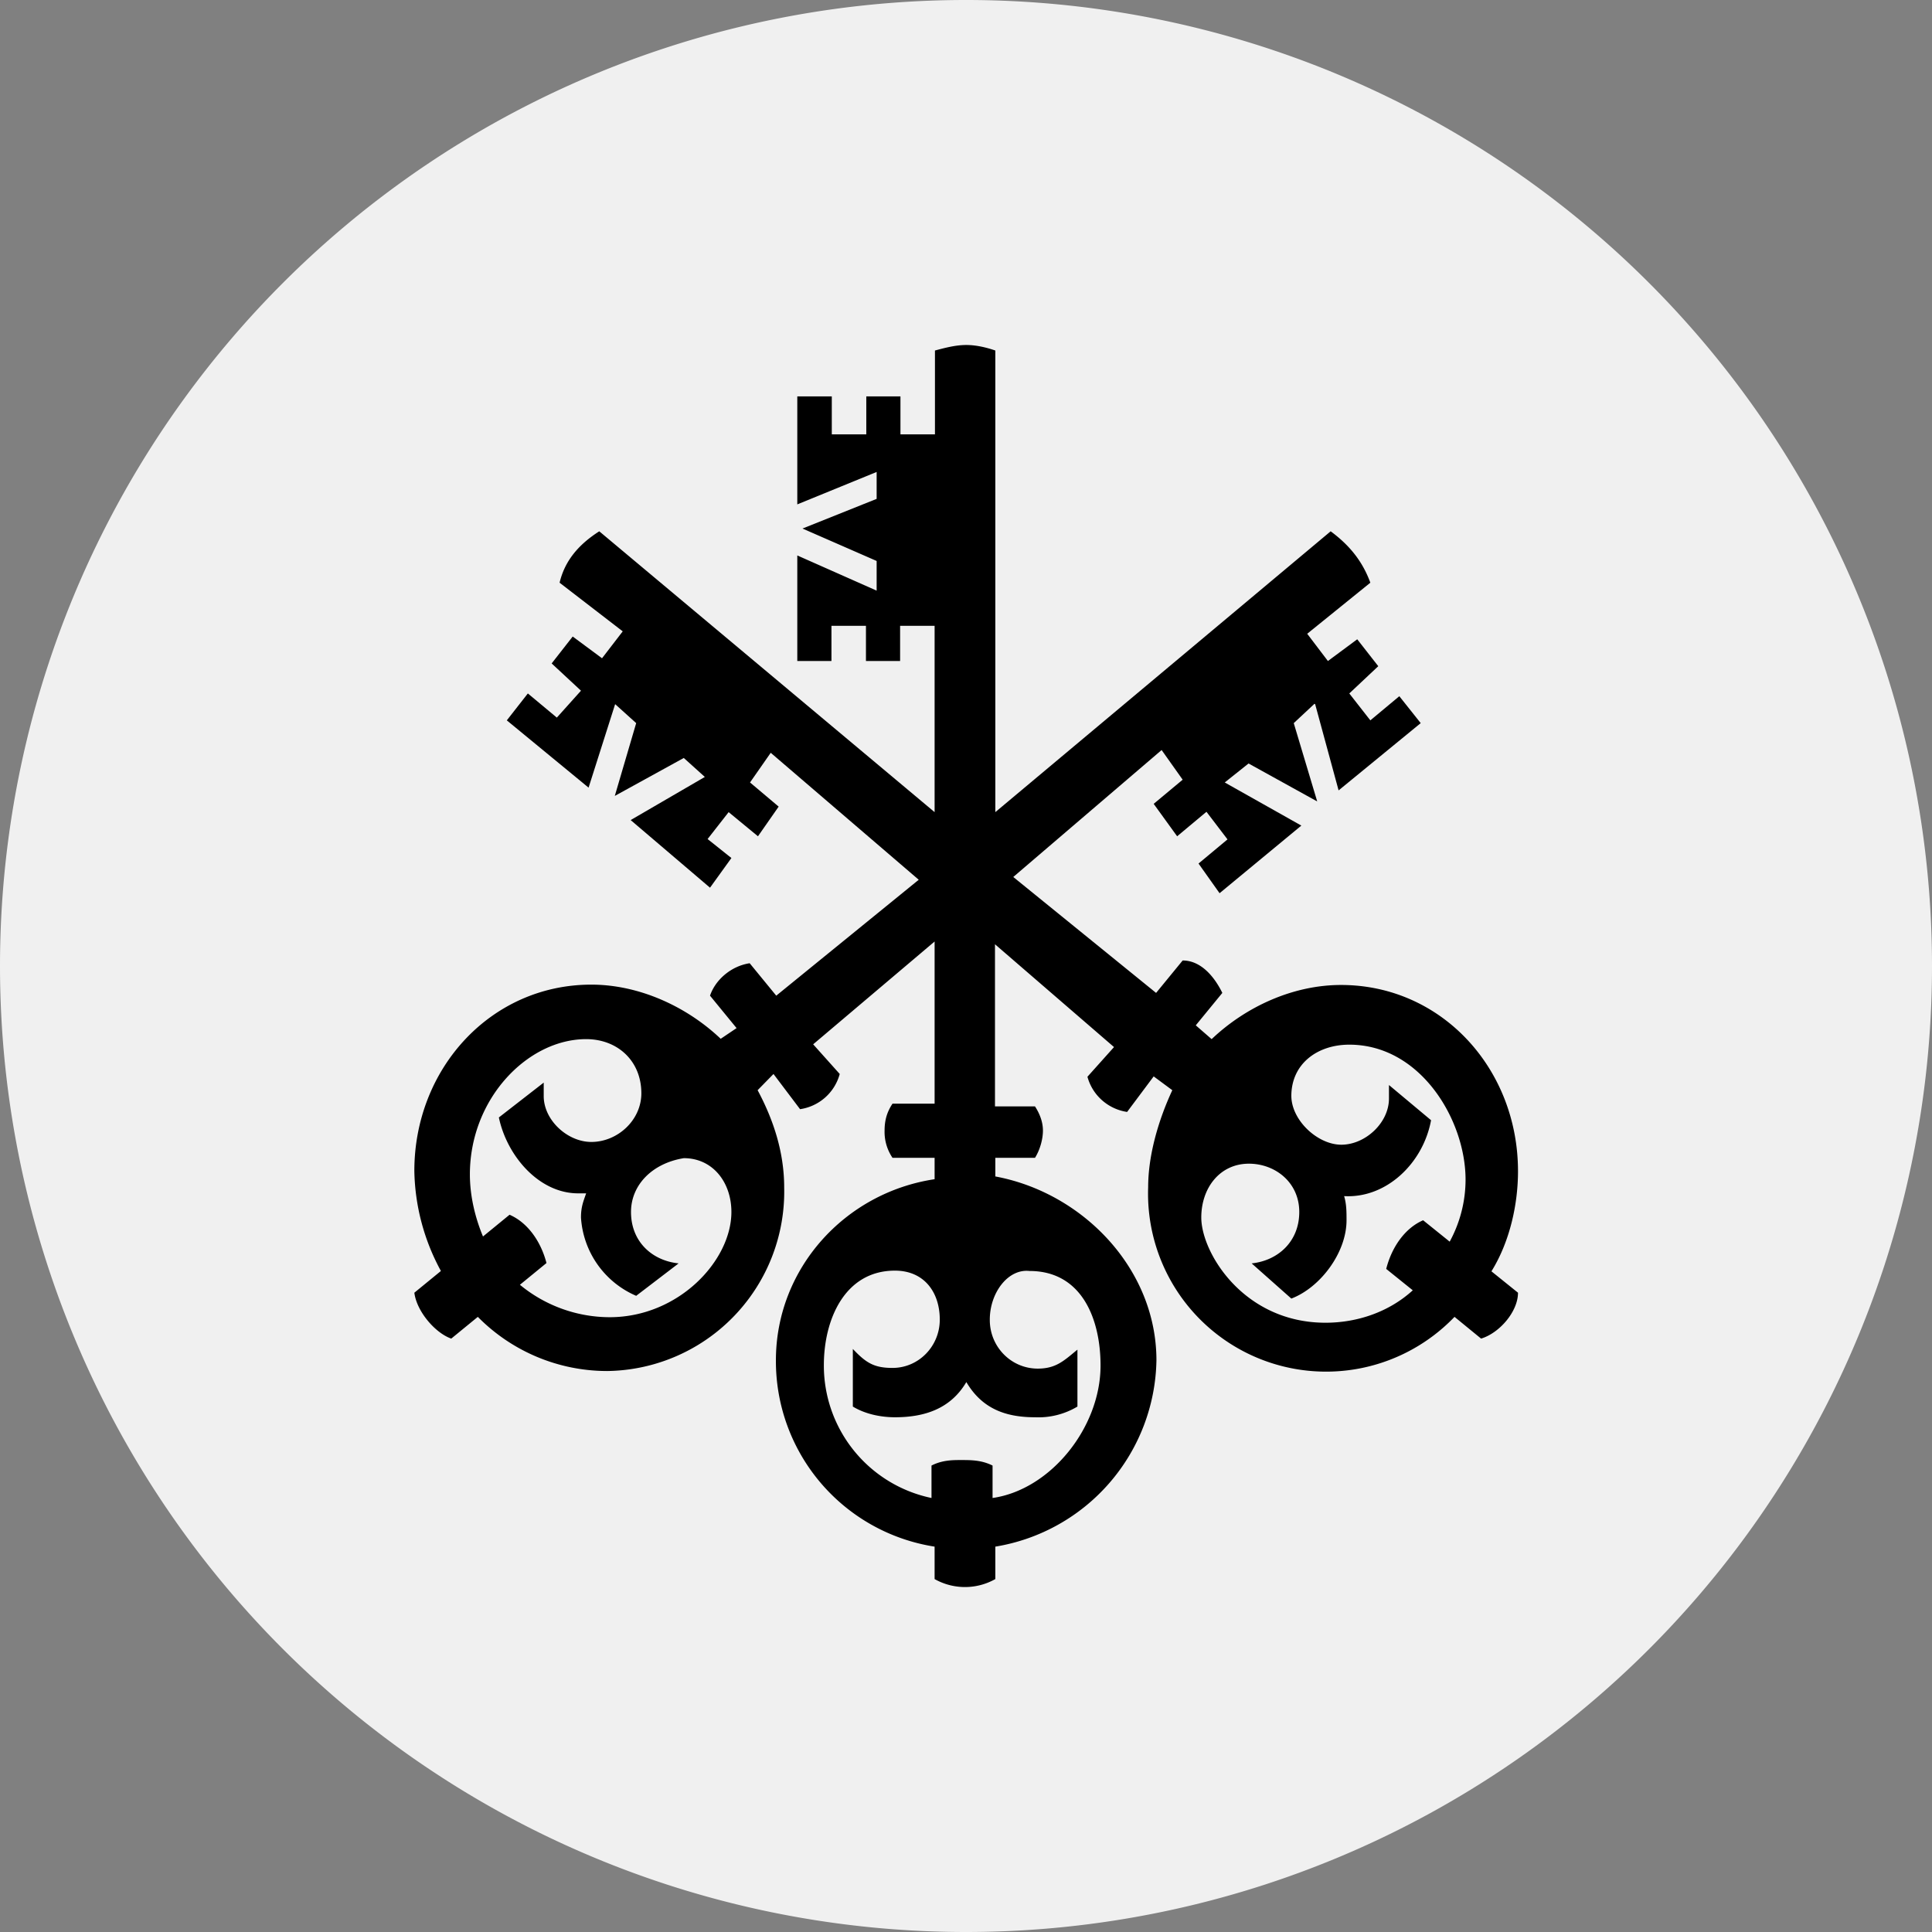
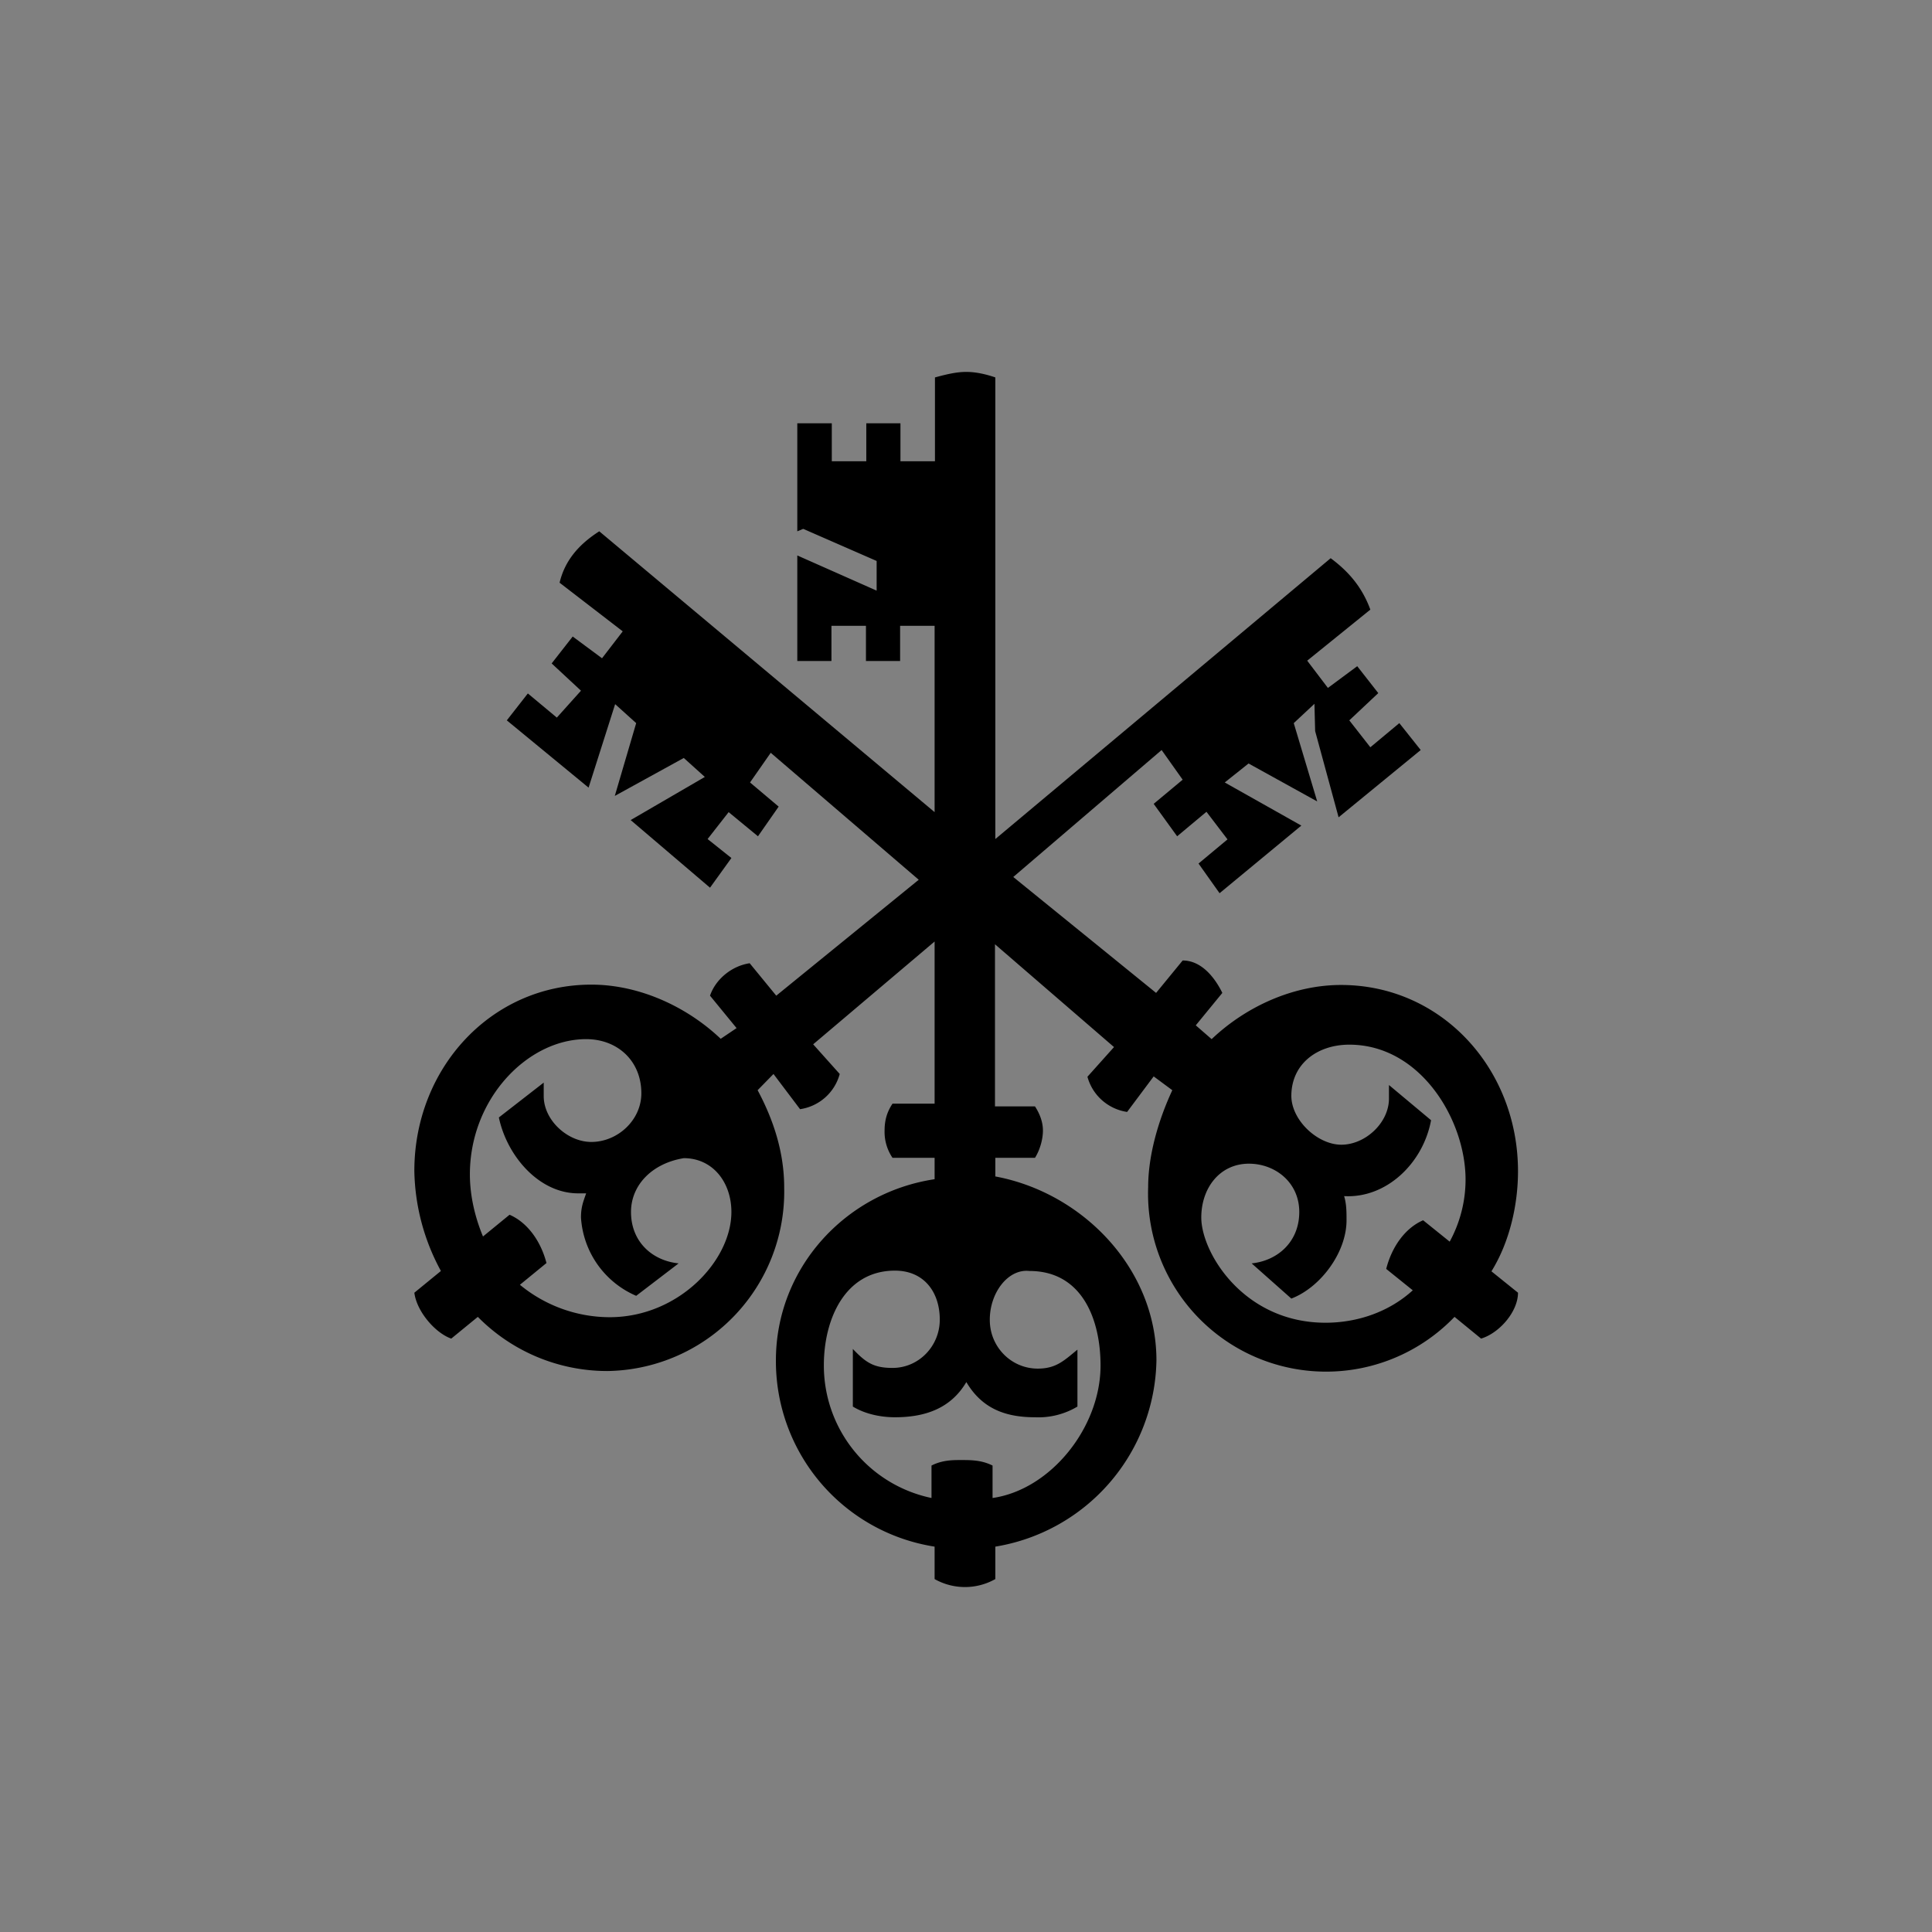
<svg xmlns="http://www.w3.org/2000/svg" width="56" height="56">
  <rect width="100%" height="100%" fill="#808080" stroke="none" />
-   <path fill="#F0F0F0" d="M0 28a28 28 0 1156 0 28 28 0 01-56 0z" />
-   <path d="m38.1 20.4-.6.56.68 2.27-1.99-1.1-.69.55 2.22 1.25-2.37 1.96-.61-.86.84-.7-.61-.8-.85.71-.68-.94.84-.7-.61-.86-4.3 3.68 4.14 3.36.77-.94c.53 0 .92.47 1.15.94l-.77.94.46.4c1-.95 2.37-1.57 3.75-1.57 2.91 0 5.13 2.42 5.13 5.4 0 .94-.23 2.03-.77 2.9l.77.62c0 .55-.54 1.17-1.07 1.33l-.77-.63a5.16 5.16 0 0 1-8.88-3.76c0-.93.3-1.95.7-2.81l-.54-.4-.77 1.03c-.54-.08-1-.47-1.15-1.02l.77-.86-3.45-2.98v4.7H30c.15.23.23.47.23.7 0 .24-.08.55-.23.79h-1.15v.54c2.53.47 4.67 2.67 4.67 5.33a5.57 5.57 0 0 1-4.67 5.4v.94a1.79 1.79 0 0 1-1.76 0v-.94a5.44 5.44 0 0 1-4.6-5.4c0-2.66 2-4.86 4.6-5.25v-.62h-1.22a1.34 1.34 0 0 1-.23-.79c0-.3.07-.54.23-.78h1.22v-4.7l-3.52 2.98.77.86a1.4 1.4 0 0 1-1.15 1.02l-.77-1.02-.46.47c.46.86.77 1.8.77 2.82a5.2 5.2 0 0 1-5.13 5.32 5.27 5.27 0 0 1-3.75-1.57l-.77.63c-.46-.16-1-.78-1.07-1.33l.77-.63a6.27 6.27 0 0 1-.77-2.9c0-2.97 2.22-5.4 5.13-5.4 1.38 0 2.76.63 3.75 1.57l.46-.31-.77-.94c.16-.47.62-.86 1.15-.94l.77.94 4.13-3.36-4.29-3.68-.6.86.83.7-.6.86-.85-.7-.61.78.69.55-.62.86-2.3-1.96 2.15-1.25-.61-.55-2 1.1.62-2.11-.61-.55-.77 2.42-2.37-1.95.61-.78.84.7.7-.78-.85-.79.61-.78.85.63.6-.78-1.83-1.41c.15-.63.54-1.1 1.15-1.49l9.72 8.14v-5.4h-1v1.02h-.99v-1.02h-1v1.02h-.99V16.1l2.3 1.02v-.86l-2.15-.94 2.15-.86v-.78l-2.3.94v-3.13h1v1.1h1v-1.1h.99v1.1h1v-2.43c.3-.08.6-.16.91-.16.3 0 .61.08.84.16v13.38l9.72-8.14c.54.4.92.86 1.15 1.49l-1.83 1.48.6.79.85-.63.61.78-.84.79.61.78.84-.7.62.78-2.38 1.95-.68-2.5ZM18.29 35.13c0 .86.61 1.41 1.38 1.49l-1.23.94a2.65 2.65 0 0 1-1.6-2.27c0-.31.07-.47.15-.7h-.23c-1.15 0-2.07-1.1-2.3-2.2l1.3-1.01v.39c0 .7.69 1.33 1.38 1.33.76 0 1.45-.63 1.45-1.41 0-.94-.69-1.57-1.6-1.57-1.69 0-3.37 1.72-3.37 3.92 0 .62.15 1.25.38 1.8l.77-.63c.53.23.91.78 1.07 1.4l-.77.63a4.1 4.1 0 0 0 2.6.94c2 0 3.53-1.64 3.53-3.05 0-.86-.54-1.56-1.38-1.56-.92.15-1.53.78-1.53 1.56Zm10.4 3.13c0 .78.62 1.41 1.39 1.41.53 0 .76-.23 1.15-.55v1.65a2.2 2.2 0 0 1-1.23.31c-.84 0-1.53-.24-1.99-1.02-.46.78-1.22 1.02-2.07 1.02-.38 0-.84-.08-1.22-.31V39.1c.38.4.61.55 1.15.55.76 0 1.37-.63 1.37-1.4 0-.79-.45-1.42-1.3-1.42-1.45 0-2.06 1.41-2.06 2.74A3.92 3.92 0 0 0 27 43.42v-.94c.31-.16.62-.16.85-.16.3 0 .6 0 .92.16v.94c1.68-.24 3.13-2.04 3.13-3.84 0-1.33-.53-2.74-2.06-2.74-.62-.07-1.15.63-1.15 1.41Zm8.74-6.5c0 .71.76 1.42 1.45 1.42s1.38-.63 1.38-1.34v-.39l1.22 1.02c-.23 1.25-1.3 2.27-2.52 2.2.07.23.07.46.07.7 0 .94-.76 1.95-1.6 2.27l-1.15-1.02c.76-.08 1.38-.63 1.38-1.49s-.7-1.4-1.46-1.4c-.84 0-1.38.7-1.38 1.56 0 1.02 1.23 3.05 3.6 3.05.92 0 1.84-.31 2.53-.94l-.77-.62c.16-.63.54-1.18 1.07-1.41l.77.62c.3-.55.46-1.17.46-1.8 0-1.72-1.3-3.91-3.37-3.91-.92 0-1.68.55-1.68 1.49Z" />
+   <path d="m38.1 20.4-.6.56.68 2.27-1.99-1.1-.69.55 2.22 1.25-2.37 1.96-.61-.86.84-.7-.61-.8-.85.71-.68-.94.84-.7-.61-.86-4.3 3.68 4.14 3.36.77-.94c.53 0 .92.47 1.15.94l-.77.94.46.4c1-.95 2.37-1.57 3.75-1.57 2.91 0 5.13 2.42 5.13 5.4 0 .94-.23 2.03-.77 2.9l.77.62c0 .55-.54 1.17-1.07 1.33l-.77-.63a5.16 5.16 0 0 1-8.88-3.76c0-.93.3-1.95.7-2.81l-.54-.4-.77 1.03c-.54-.08-1-.47-1.15-1.02l.77-.86-3.45-2.98v4.7H30c.15.23.23.47.23.7 0 .24-.08.55-.23.79h-1.15v.54c2.53.47 4.67 2.67 4.67 5.33a5.57 5.57 0 0 1-4.67 5.4v.94a1.79 1.79 0 0 1-1.76 0v-.94a5.44 5.44 0 0 1-4.6-5.4c0-2.66 2-4.86 4.6-5.25v-.62h-1.22a1.34 1.34 0 0 1-.23-.79c0-.3.07-.54.23-.78h1.22v-4.7l-3.52 2.98.77.86a1.4 1.4 0 0 1-1.15 1.02l-.77-1.02-.46.47c.46.86.77 1.8.77 2.82a5.2 5.2 0 0 1-5.13 5.32 5.27 5.27 0 0 1-3.75-1.57l-.77.63c-.46-.16-1-.78-1.07-1.33l.77-.63a6.27 6.27 0 0 1-.77-2.9c0-2.97 2.22-5.4 5.13-5.4 1.38 0 2.76.63 3.75 1.57l.46-.31-.77-.94c.16-.47.62-.86 1.15-.94l.77.94 4.13-3.36-4.29-3.68-.6.86.83.7-.6.86-.85-.7-.61.78.69.55-.62.86-2.3-1.96 2.15-1.25-.61-.55-2 1.1.62-2.11-.61-.55-.77 2.42-2.37-1.95.61-.78.84.7.7-.78-.85-.79.61-.78.85.63.6-.78-1.83-1.41c.15-.63.54-1.1 1.15-1.49l9.72 8.14v-5.4h-1v1.02h-.99v-1.02h-1v1.02h-.99V16.1l2.3 1.02v-.86l-2.15-.94 2.15-.86l-2.3.94v-3.13h1v1.1h1v-1.1h.99v1.1h1v-2.43c.3-.08.6-.16.91-.16.3 0 .61.08.84.16v13.38l9.72-8.14c.54.4.92.86 1.15 1.49l-1.83 1.48.6.79.85-.63.61.78-.84.79.61.78.84-.7.62.78-2.38 1.95-.68-2.5ZM18.29 35.13c0 .86.61 1.41 1.38 1.49l-1.23.94a2.65 2.65 0 0 1-1.6-2.27c0-.31.07-.47.15-.7h-.23c-1.15 0-2.07-1.1-2.3-2.2l1.3-1.01v.39c0 .7.69 1.33 1.38 1.33.76 0 1.45-.63 1.45-1.41 0-.94-.69-1.57-1.6-1.57-1.69 0-3.37 1.72-3.37 3.92 0 .62.15 1.25.38 1.8l.77-.63c.53.23.91.78 1.07 1.4l-.77.63a4.1 4.1 0 0 0 2.6.94c2 0 3.53-1.64 3.53-3.05 0-.86-.54-1.56-1.38-1.56-.92.15-1.53.78-1.53 1.56Zm10.4 3.13c0 .78.62 1.41 1.39 1.41.53 0 .76-.23 1.15-.55v1.65a2.2 2.2 0 0 1-1.23.31c-.84 0-1.53-.24-1.99-1.02-.46.78-1.22 1.02-2.07 1.02-.38 0-.84-.08-1.22-.31V39.1c.38.4.61.55 1.15.55.76 0 1.37-.63 1.37-1.4 0-.79-.45-1.42-1.3-1.42-1.45 0-2.06 1.41-2.06 2.74A3.92 3.92 0 0 0 27 43.42v-.94c.31-.16.62-.16.85-.16.3 0 .6 0 .92.16v.94c1.68-.24 3.13-2.04 3.13-3.84 0-1.33-.53-2.74-2.06-2.74-.62-.07-1.15.63-1.15 1.41Zm8.74-6.5c0 .71.76 1.42 1.45 1.42s1.38-.63 1.38-1.34v-.39l1.22 1.02c-.23 1.25-1.3 2.27-2.52 2.2.07.23.07.46.07.7 0 .94-.76 1.95-1.6 2.27l-1.15-1.02c.76-.08 1.38-.63 1.38-1.49s-.7-1.4-1.46-1.4c-.84 0-1.38.7-1.38 1.56 0 1.02 1.23 3.05 3.6 3.05.92 0 1.84-.31 2.53-.94l-.77-.62c.16-.63.54-1.18 1.07-1.41l.77.62c.3-.55.46-1.17.46-1.8 0-1.72-1.3-3.91-3.37-3.91-.92 0-1.68.55-1.68 1.49Z" />
</svg>